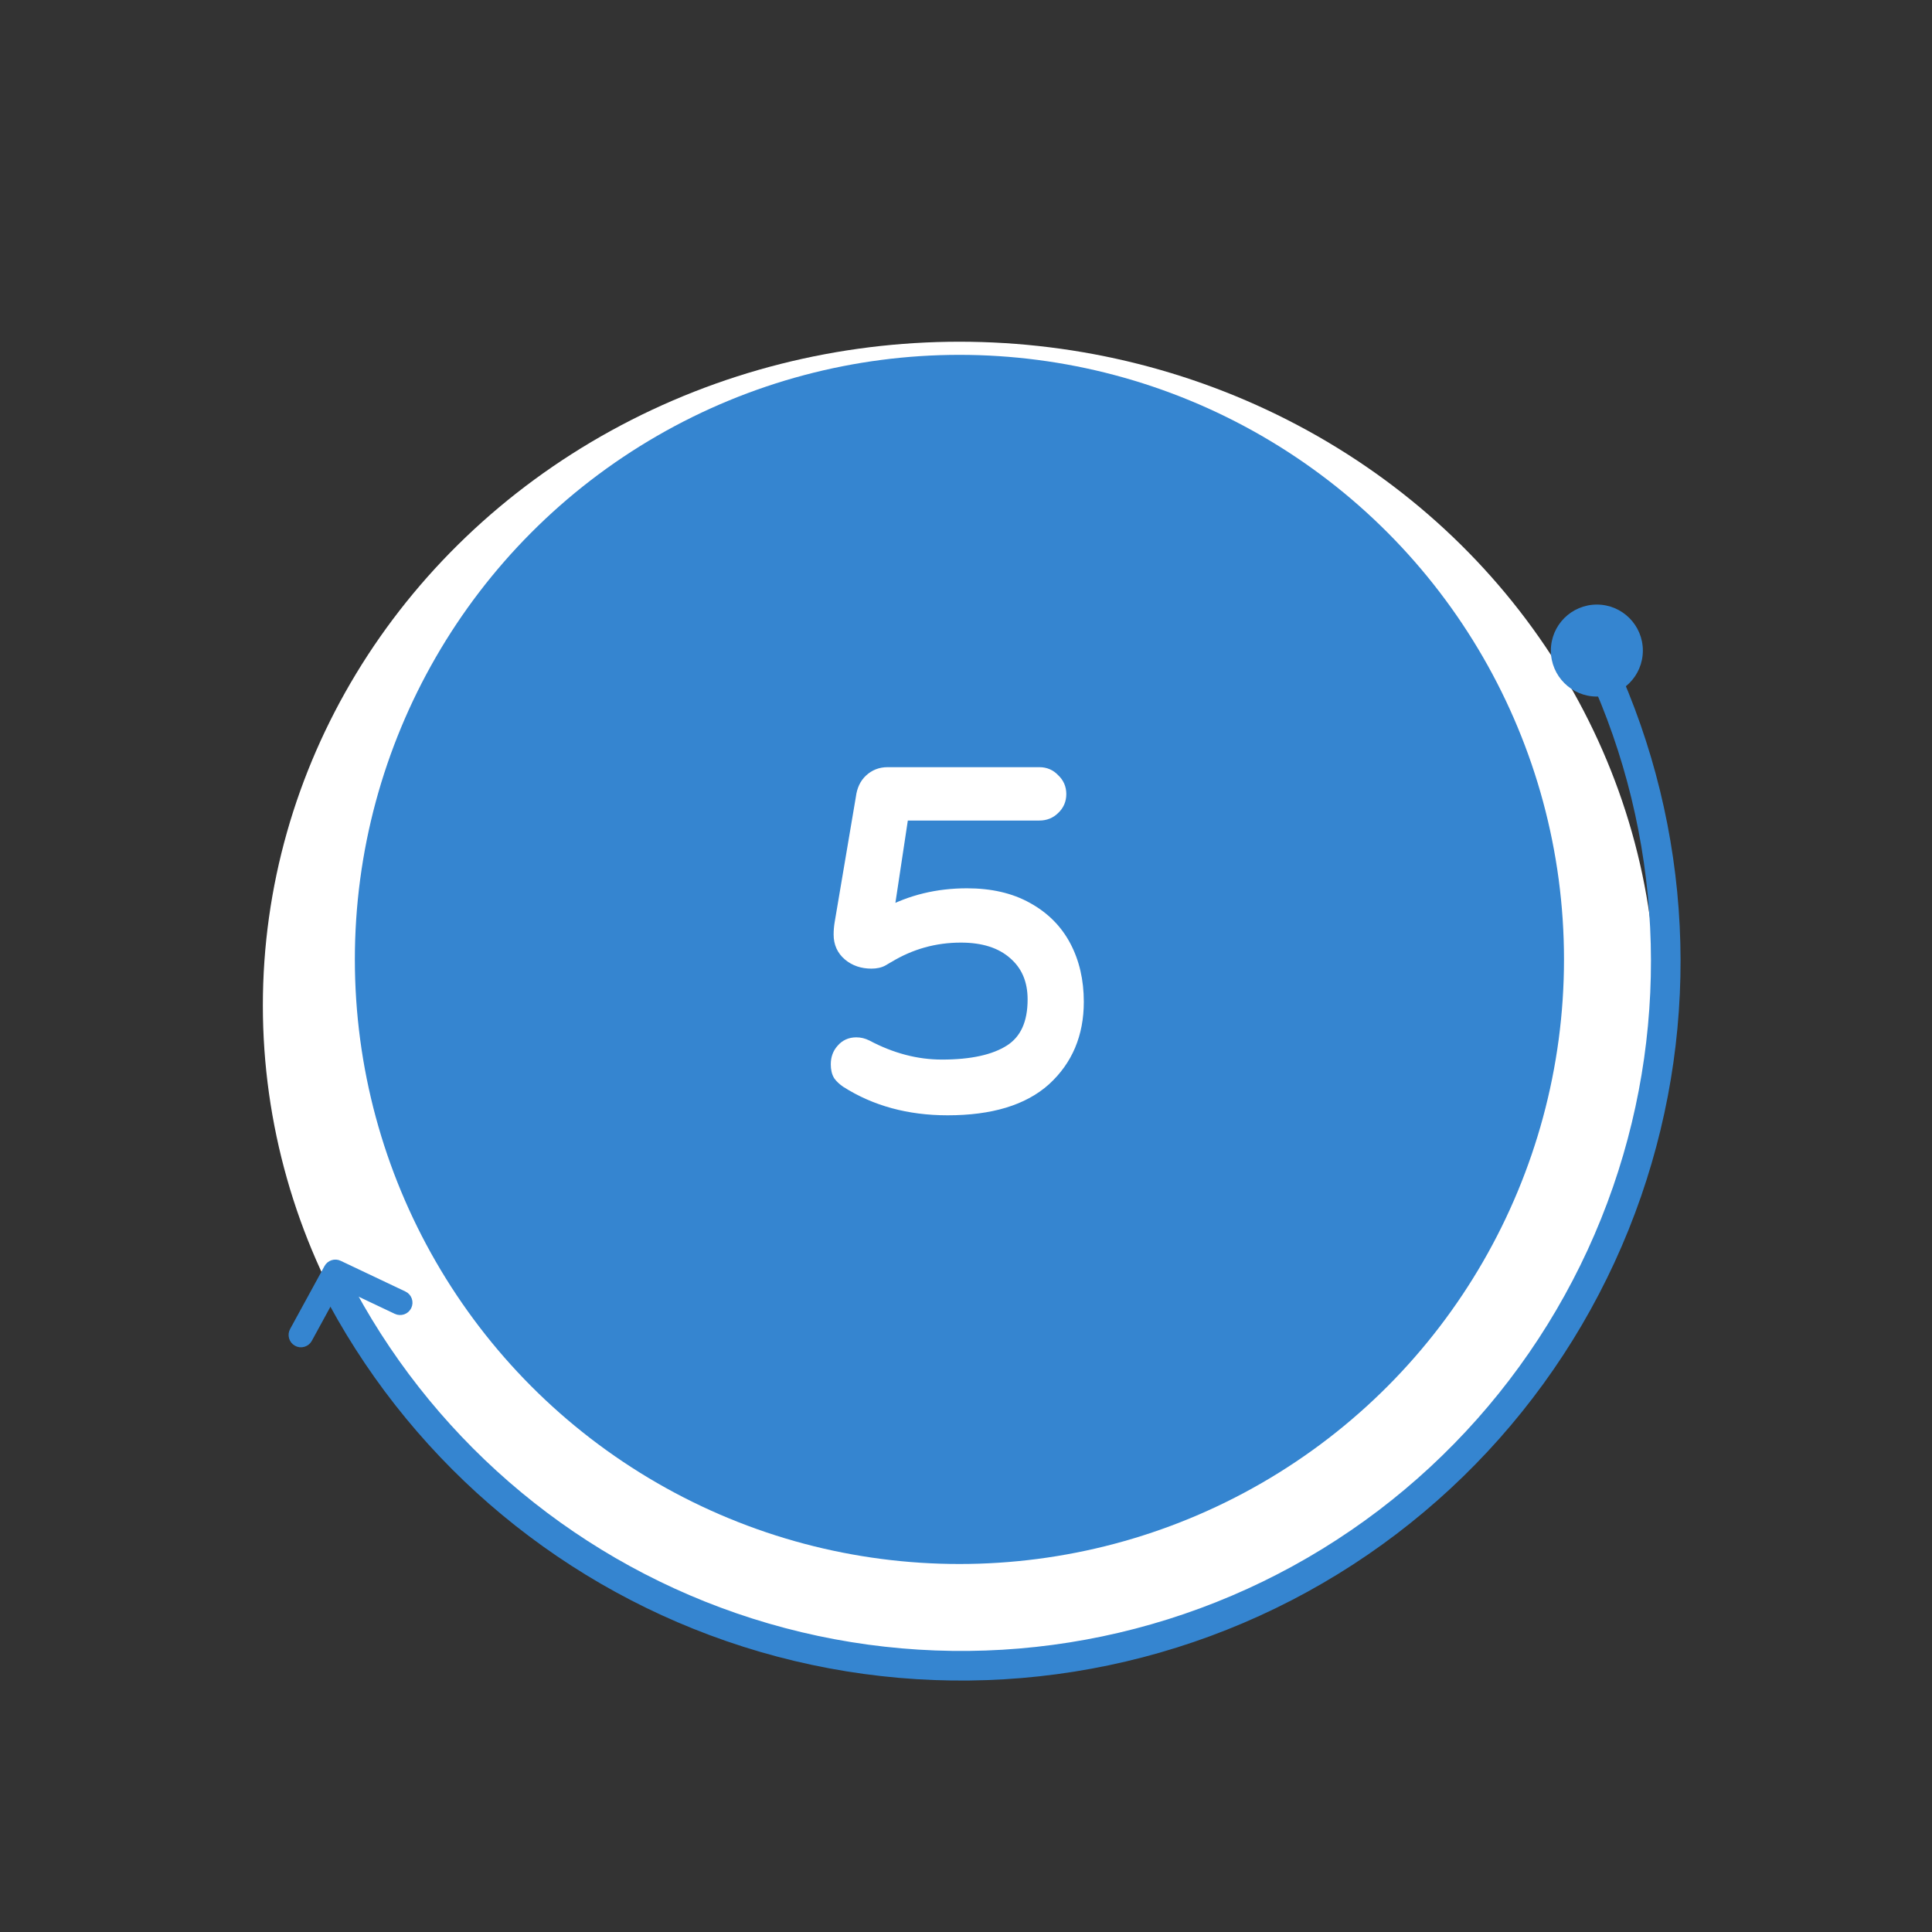
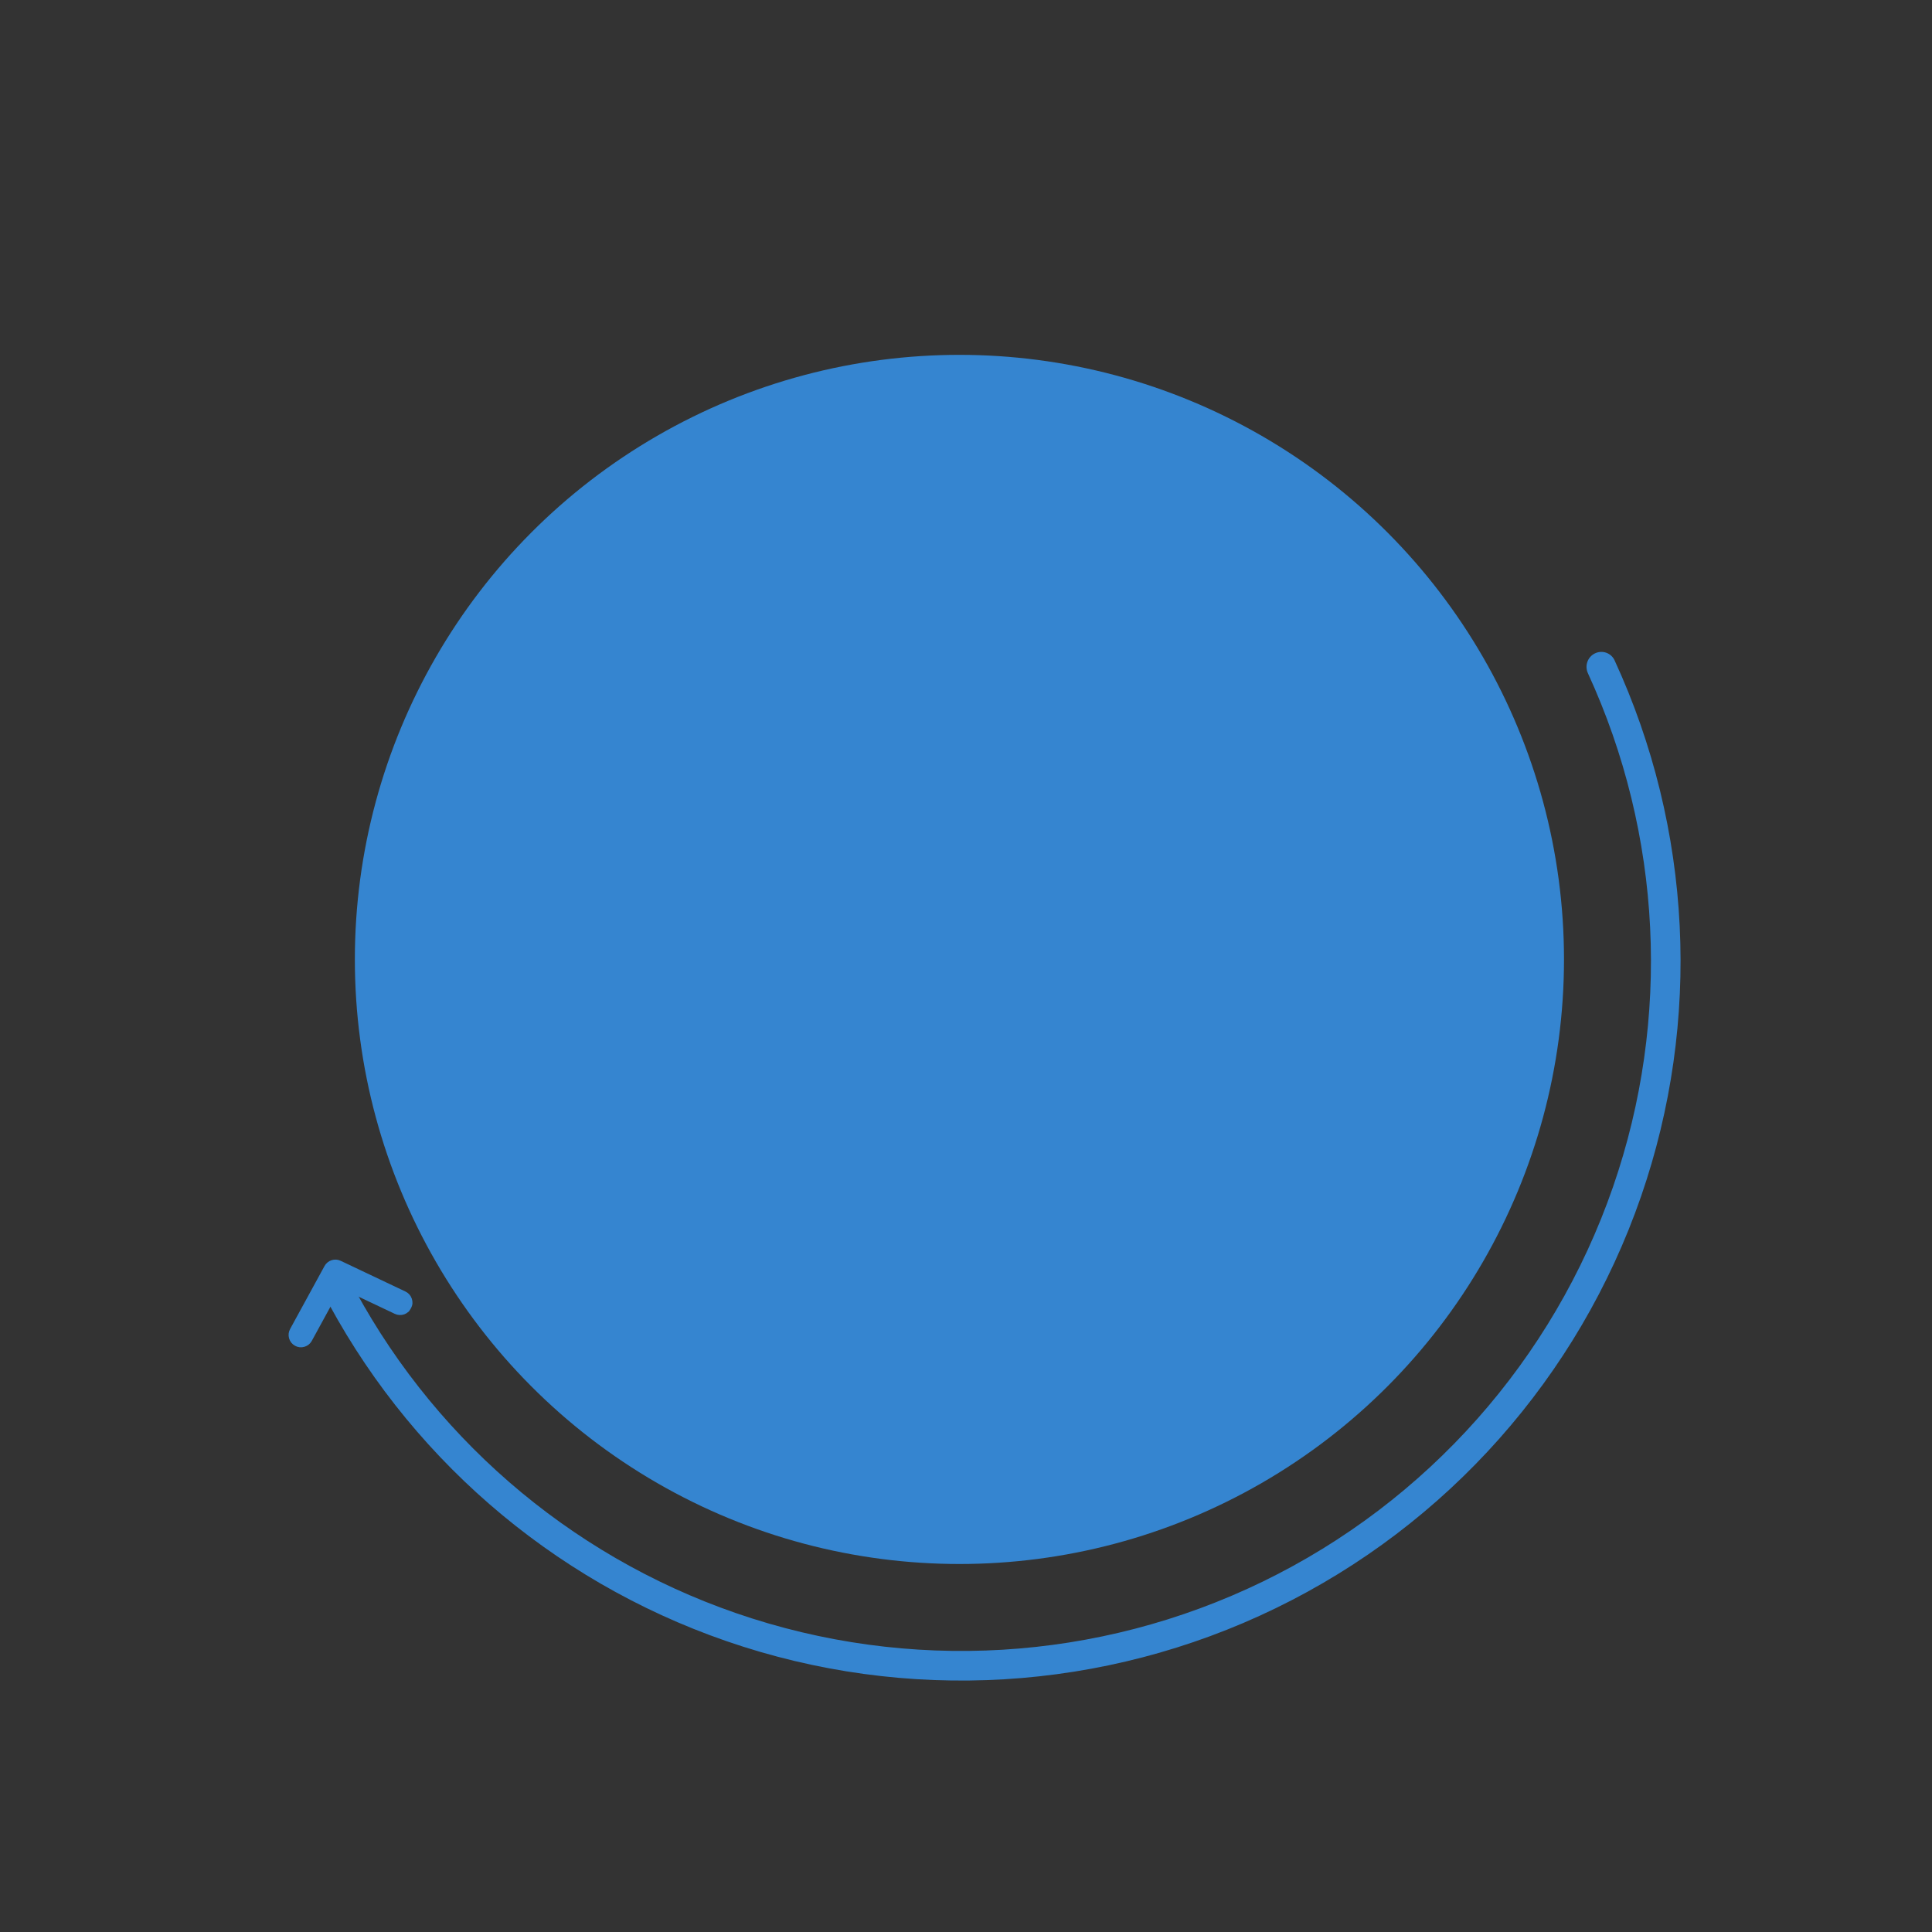
<svg xmlns="http://www.w3.org/2000/svg" width="147" height="147" viewBox="0 0 147 147" fill="none">
  <rect x="0" y="0" width="147" height="147" fill="#333333" stroke="none" />
-   <ellipse cx="73" cy="76.5" rx="53" ry="50.5" fill="white" />
-   <circle cx="3.5" cy="3.5" r="3.5" transform="matrix(1 0 0 -1 118 53)" fill="#3585D0" />
  <path d="M121.352 49.715C121.911 49.443 122.586 49.675 122.847 50.24C128.751 63.055 129.484 77.672 124.862 91.034C120.117 104.75 110.117 116.021 97.063 122.365C84.008 128.709 68.968 129.607 55.251 124.862C41.89 120.24 30.85 110.632 24.423 98.071C24.14 97.517 24.374 96.842 24.933 96.57V96.57C25.493 96.299 26.166 96.532 26.45 97.086C32.615 109.11 43.191 118.306 55.988 122.733C69.14 127.283 83.561 126.422 96.078 120.339C108.595 114.256 118.183 103.449 122.733 90.297C127.16 77.5 126.464 63.502 120.82 51.225C120.56 50.66 120.792 49.986 121.352 49.715V49.715Z" fill="#3585D0" />
-   <path d="M30.255 99.515C30.307 99.54 30.364 99.554 30.422 99.557C30.479 99.56 30.537 99.551 30.592 99.532C30.646 99.513 30.696 99.483 30.739 99.444C30.782 99.405 30.817 99.358 30.842 99.306C30.867 99.254 30.881 99.197 30.884 99.139C30.887 99.081 30.878 99.023 30.859 98.969C30.84 98.914 30.809 98.864 30.771 98.821C30.732 98.778 30.685 98.743 30.633 98.719L25.705 96.382C25.604 96.333 25.487 96.326 25.38 96.361C25.273 96.395 25.183 96.47 25.13 96.569L22.515 101.355C22.486 101.406 22.468 101.462 22.461 101.52C22.454 101.578 22.459 101.636 22.475 101.692C22.491 101.749 22.518 101.801 22.554 101.847C22.591 101.892 22.636 101.93 22.687 101.958C22.738 101.986 22.794 102.003 22.852 102.01C22.91 102.016 22.969 102.01 23.025 101.993C23.081 101.976 23.133 101.949 23.178 101.912C23.223 101.875 23.26 101.829 23.288 101.777L25.703 97.356L30.255 99.515Z" fill="#3585D0" stroke="#3585D0" />
+   <path d="M30.255 99.515C30.307 99.54 30.364 99.554 30.422 99.557C30.479 99.56 30.537 99.551 30.592 99.532C30.646 99.513 30.696 99.483 30.739 99.444C30.867 99.254 30.881 99.197 30.884 99.139C30.887 99.081 30.878 99.023 30.859 98.969C30.84 98.914 30.809 98.864 30.771 98.821C30.732 98.778 30.685 98.743 30.633 98.719L25.705 96.382C25.604 96.333 25.487 96.326 25.38 96.361C25.273 96.395 25.183 96.47 25.13 96.569L22.515 101.355C22.486 101.406 22.468 101.462 22.461 101.52C22.454 101.578 22.459 101.636 22.475 101.692C22.491 101.749 22.518 101.801 22.554 101.847C22.591 101.892 22.636 101.93 22.687 101.958C22.738 101.986 22.794 102.003 22.852 102.01C22.91 102.016 22.969 102.01 23.025 101.993C23.081 101.976 23.133 101.949 23.178 101.912C23.223 101.875 23.26 101.829 23.288 101.777L25.703 97.356L30.255 99.515Z" fill="#3585D0" stroke="#3585D0" />
  <circle cx="73" cy="73" r="46" fill="#3585D0" />
-   <path d="M72.1 84.36C69.172 84.36 66.616 83.664 64.432 82.272C64.192 82.104 64.012 81.936 63.892 81.768C63.772 81.576 63.712 81.312 63.712 80.976C63.712 80.544 63.844 80.184 64.108 79.896C64.372 79.584 64.72 79.428 65.152 79.428C65.416 79.428 65.668 79.488 65.908 79.608C67.804 80.616 69.724 81.12 71.668 81.12C73.948 81.12 75.688 80.736 76.888 79.968C78.088 79.2 78.688 77.892 78.688 76.044C78.688 74.556 78.184 73.38 77.176 72.516C76.192 71.652 74.836 71.22 73.108 71.22C71.116 71.22 69.268 71.736 67.564 72.768C67.516 72.792 67.372 72.876 67.132 73.02C66.916 73.14 66.64 73.2 66.304 73.2C65.632 73.2 65.068 73.008 64.612 72.624C64.156 72.24 63.928 71.736 63.928 71.112C63.928 70.824 63.952 70.536 64 70.248L65.62 60.672C65.692 60.12 65.896 59.688 66.232 59.376C66.592 59.04 67.024 58.872 67.528 58.872H79.084C79.516 58.872 79.876 59.028 80.164 59.34C80.476 59.628 80.632 59.988 80.632 60.42C80.632 60.852 80.476 61.212 80.164 61.5C79.876 61.788 79.516 61.932 79.084 61.932H68.644L67.492 69.564C69.316 68.58 71.344 68.088 73.576 68.088C75.352 68.088 76.864 68.436 78.112 69.132C79.384 69.828 80.344 70.788 80.992 72.012C81.64 73.236 81.964 74.64 81.964 76.224C81.964 78.648 81.136 80.616 79.48 82.128C77.824 83.616 75.364 84.36 72.1 84.36Z" fill="white" />
-   <path d="M64.432 82.272L64.145 82.682L64.154 82.688L64.163 82.694L64.432 82.272ZM63.892 81.768L63.468 82.033L63.476 82.046L63.485 82.059L63.892 81.768ZM64.108 79.896L64.476 80.234L64.483 80.227L64.49 80.219L64.108 79.896ZM65.908 79.608L66.143 79.166L66.131 79.161L65.908 79.608ZM76.888 79.968L76.618 79.547L76.618 79.547L76.888 79.968ZM77.176 72.516L76.846 72.892L76.85 72.896L77.176 72.516ZM67.564 72.768L67.787 73.215L67.805 73.206L67.823 73.196L67.564 72.768ZM67.132 73.02L67.375 73.457L67.382 73.453L67.389 73.449L67.132 73.02ZM64 70.248L63.507 70.165L63.507 70.166L64 70.248ZM65.62 60.672L66.113 60.755L66.114 60.746L66.116 60.737L65.62 60.672ZM66.232 59.376L66.572 59.742L66.573 59.742L66.232 59.376ZM80.164 59.34L79.796 59.679L79.81 59.694L79.825 59.707L80.164 59.34ZM80.164 61.5L79.825 61.133L79.817 61.139L79.81 61.146L80.164 61.5ZM68.644 61.932V61.432H68.214L68.149 61.857L68.644 61.932ZM67.492 69.564L66.997 69.489L66.848 70.48L67.729 70.004L67.492 69.564ZM78.112 69.132L77.868 69.569L77.872 69.571L78.112 69.132ZM79.48 82.128L79.814 82.5L79.817 82.497L79.48 82.128ZM72.1 84.36V83.86C69.254 83.86 66.794 83.185 64.701 81.85L64.432 82.272L64.163 82.694C66.438 84.143 69.089 84.86 72.1 84.86V84.36ZM64.432 82.272L64.719 81.862C64.507 81.714 64.375 81.584 64.299 81.477L63.892 81.768L63.485 82.059C63.649 82.288 63.876 82.494 64.145 82.682L64.432 82.272ZM63.892 81.768L64.316 81.503C64.264 81.42 64.212 81.261 64.212 80.976H63.712H63.212C63.212 81.363 63.28 81.732 63.468 82.033L63.892 81.768ZM63.712 80.976H64.212C64.212 80.655 64.306 80.42 64.476 80.234L64.108 79.896L63.739 79.558C63.382 79.948 63.212 80.433 63.212 80.976H63.712ZM64.108 79.896L64.49 80.219C64.653 80.026 64.857 79.928 65.152 79.928V79.428V78.928C64.582 78.928 64.091 79.142 63.726 79.573L64.108 79.896ZM65.152 79.428V79.928C65.337 79.928 65.512 79.969 65.684 80.055L65.908 79.608L66.131 79.161C65.823 79.007 65.495 78.928 65.152 78.928V79.428ZM65.908 79.608L65.673 80.049C67.634 81.092 69.634 81.62 71.668 81.62V81.12V80.62C69.814 80.62 67.974 80.14 66.142 79.166L65.908 79.608ZM71.668 81.12V81.62C73.991 81.62 75.842 81.231 77.157 80.389L76.888 79.968L76.618 79.547C75.534 80.241 73.904 80.62 71.668 80.62V81.12ZM76.888 79.968L77.157 80.389C78.543 79.502 79.188 78.005 79.188 76.044H78.688H78.188C78.188 77.779 77.632 78.898 76.618 79.547L76.888 79.968ZM78.688 76.044H79.188C79.188 74.43 78.634 73.108 77.501 72.136L77.176 72.516L76.85 72.896C77.733 73.653 78.188 74.682 78.188 76.044H78.688ZM77.176 72.516L77.506 72.14C76.405 71.174 74.918 70.72 73.108 70.72V71.22V71.72C74.754 71.72 75.979 72.13 76.846 72.892L77.176 72.516ZM73.108 71.22V70.72C71.025 70.72 69.087 71.261 67.305 72.34L67.564 72.768L67.823 73.196C69.449 72.211 71.207 71.72 73.108 71.72V71.22ZM67.564 72.768L67.34 72.321C67.27 72.356 67.106 72.453 66.874 72.591L67.132 73.02L67.389 73.449C67.508 73.377 67.602 73.321 67.672 73.281C67.707 73.261 67.734 73.245 67.755 73.233C67.765 73.227 67.773 73.223 67.779 73.219C67.786 73.216 67.788 73.215 67.787 73.215L67.564 72.768ZM67.132 73.02L66.889 72.583C66.769 72.65 66.584 72.7 66.304 72.7V73.2V73.7C66.695 73.7 67.062 73.63 67.375 73.457L67.132 73.02ZM66.304 73.2V72.7C65.734 72.7 65.288 72.54 64.934 72.242L64.612 72.624L64.29 73.007C64.847 73.476 65.53 73.7 66.304 73.7V73.2ZM64.612 72.624L64.934 72.242C64.597 71.957 64.428 71.596 64.428 71.112H63.928H63.428C63.428 71.876 63.715 72.522 64.29 73.007L64.612 72.624ZM63.928 71.112H64.428C64.428 70.852 64.45 70.591 64.493 70.33L64 70.248L63.507 70.166C63.454 70.481 63.428 70.796 63.428 71.112H63.928ZM64 70.248L64.493 70.331L66.113 60.755L65.62 60.672L65.127 60.589L63.507 70.165L64 70.248ZM65.62 60.672L66.116 60.737C66.176 60.275 66.339 59.959 66.572 59.742L66.232 59.376L65.892 59.01C65.453 59.417 65.208 59.965 65.124 60.607L65.62 60.672ZM66.232 59.376L66.573 59.742C66.838 59.494 67.147 59.372 67.528 59.372V58.872V58.372C66.9 58.372 66.346 58.586 65.891 59.011L66.232 59.376ZM67.528 58.872V59.372H79.084V58.872V58.372H67.528V58.872ZM79.084 58.872V59.372C79.379 59.372 79.605 59.472 79.796 59.679L80.164 59.34L80.531 59.001C80.147 58.584 79.653 58.372 79.084 58.372V58.872ZM80.164 59.34L79.825 59.707C80.032 59.899 80.132 60.125 80.132 60.42H80.632H81.132C81.132 59.851 80.919 59.357 80.503 58.973L80.164 59.34ZM80.632 60.42H80.132C80.132 60.715 80.032 60.941 79.825 61.133L80.164 61.5L80.503 61.867C80.919 61.483 81.132 60.989 81.132 60.42H80.632ZM80.164 61.5L79.81 61.146C79.622 61.334 79.392 61.432 79.084 61.432V61.932V62.432C79.639 62.432 80.129 62.242 80.517 61.854L80.164 61.5ZM79.084 61.932V61.432H68.644V61.932V62.432H79.084V61.932ZM68.644 61.932L68.149 61.857L66.997 69.489L67.492 69.564L67.986 69.639L69.138 62.007L68.644 61.932ZM67.492 69.564L67.729 70.004C69.475 69.062 71.42 68.588 73.576 68.588V68.088V67.588C71.267 67.588 69.157 68.098 67.254 69.124L67.492 69.564ZM73.576 68.088V68.588C75.287 68.588 76.711 68.923 77.868 69.569L78.112 69.132L78.355 68.695C77.017 67.949 75.417 67.588 73.576 67.588V68.088ZM78.112 69.132L77.872 69.571C79.062 70.222 79.95 71.113 80.55 72.246L80.992 72.012L81.434 71.778C80.738 70.463 79.705 69.434 78.352 68.693L78.112 69.132ZM80.992 72.012L80.55 72.246C81.155 73.388 81.464 74.71 81.464 76.224H81.964H82.464C82.464 74.57 82.125 73.084 81.434 71.778L80.992 72.012ZM81.964 76.224H81.464C81.464 78.52 80.686 80.35 79.143 81.759L79.48 82.128L79.817 82.497C81.586 80.882 82.464 78.776 82.464 76.224H81.964ZM79.48 82.128L79.146 81.756C77.616 83.13 75.297 83.86 72.1 83.86V84.36V84.86C75.431 84.86 78.031 84.102 79.814 82.5L79.48 82.128Z" fill="white" />
</svg>